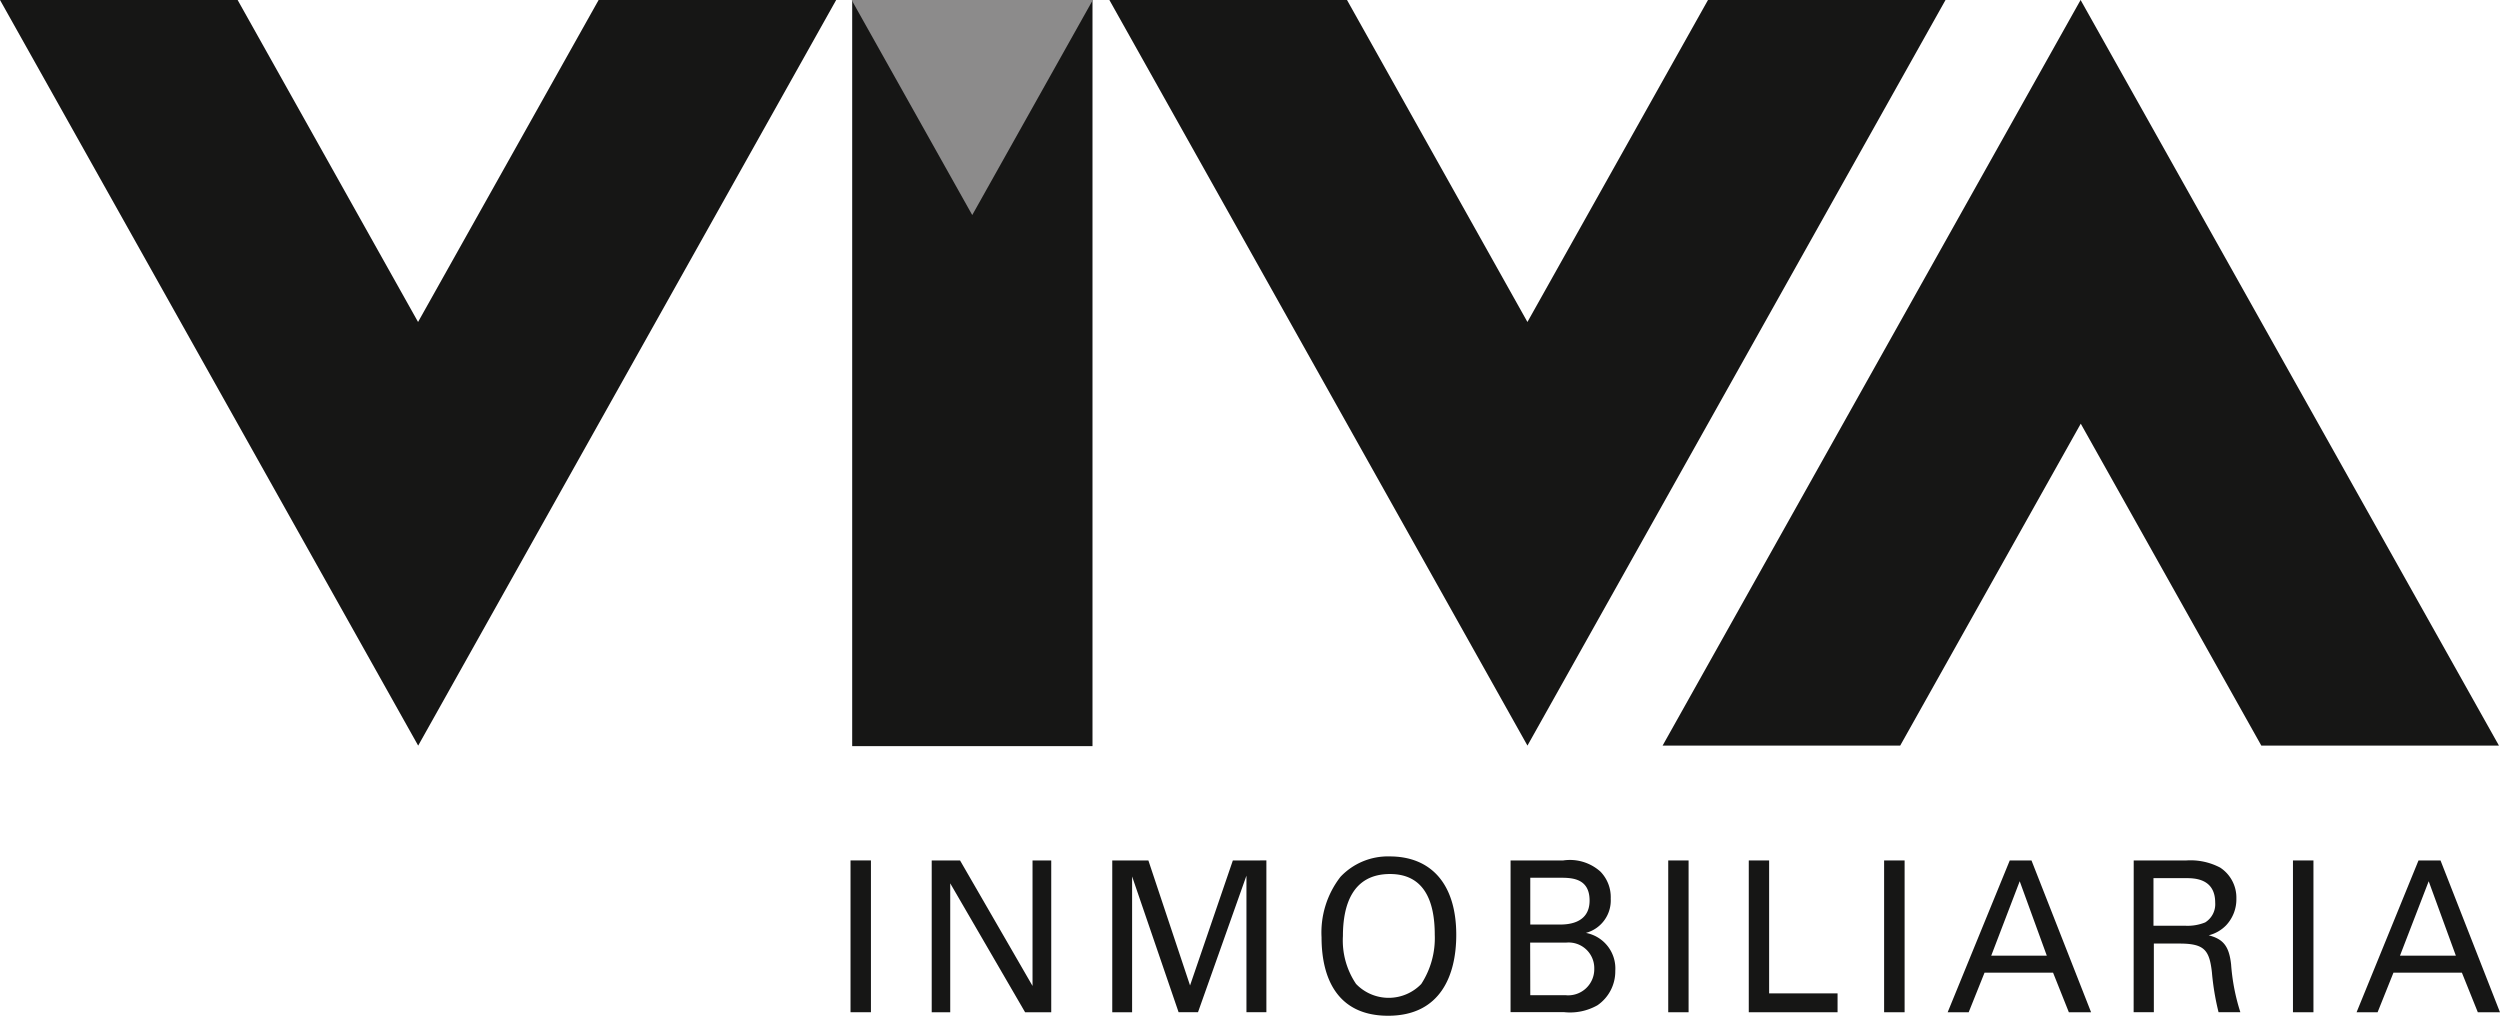
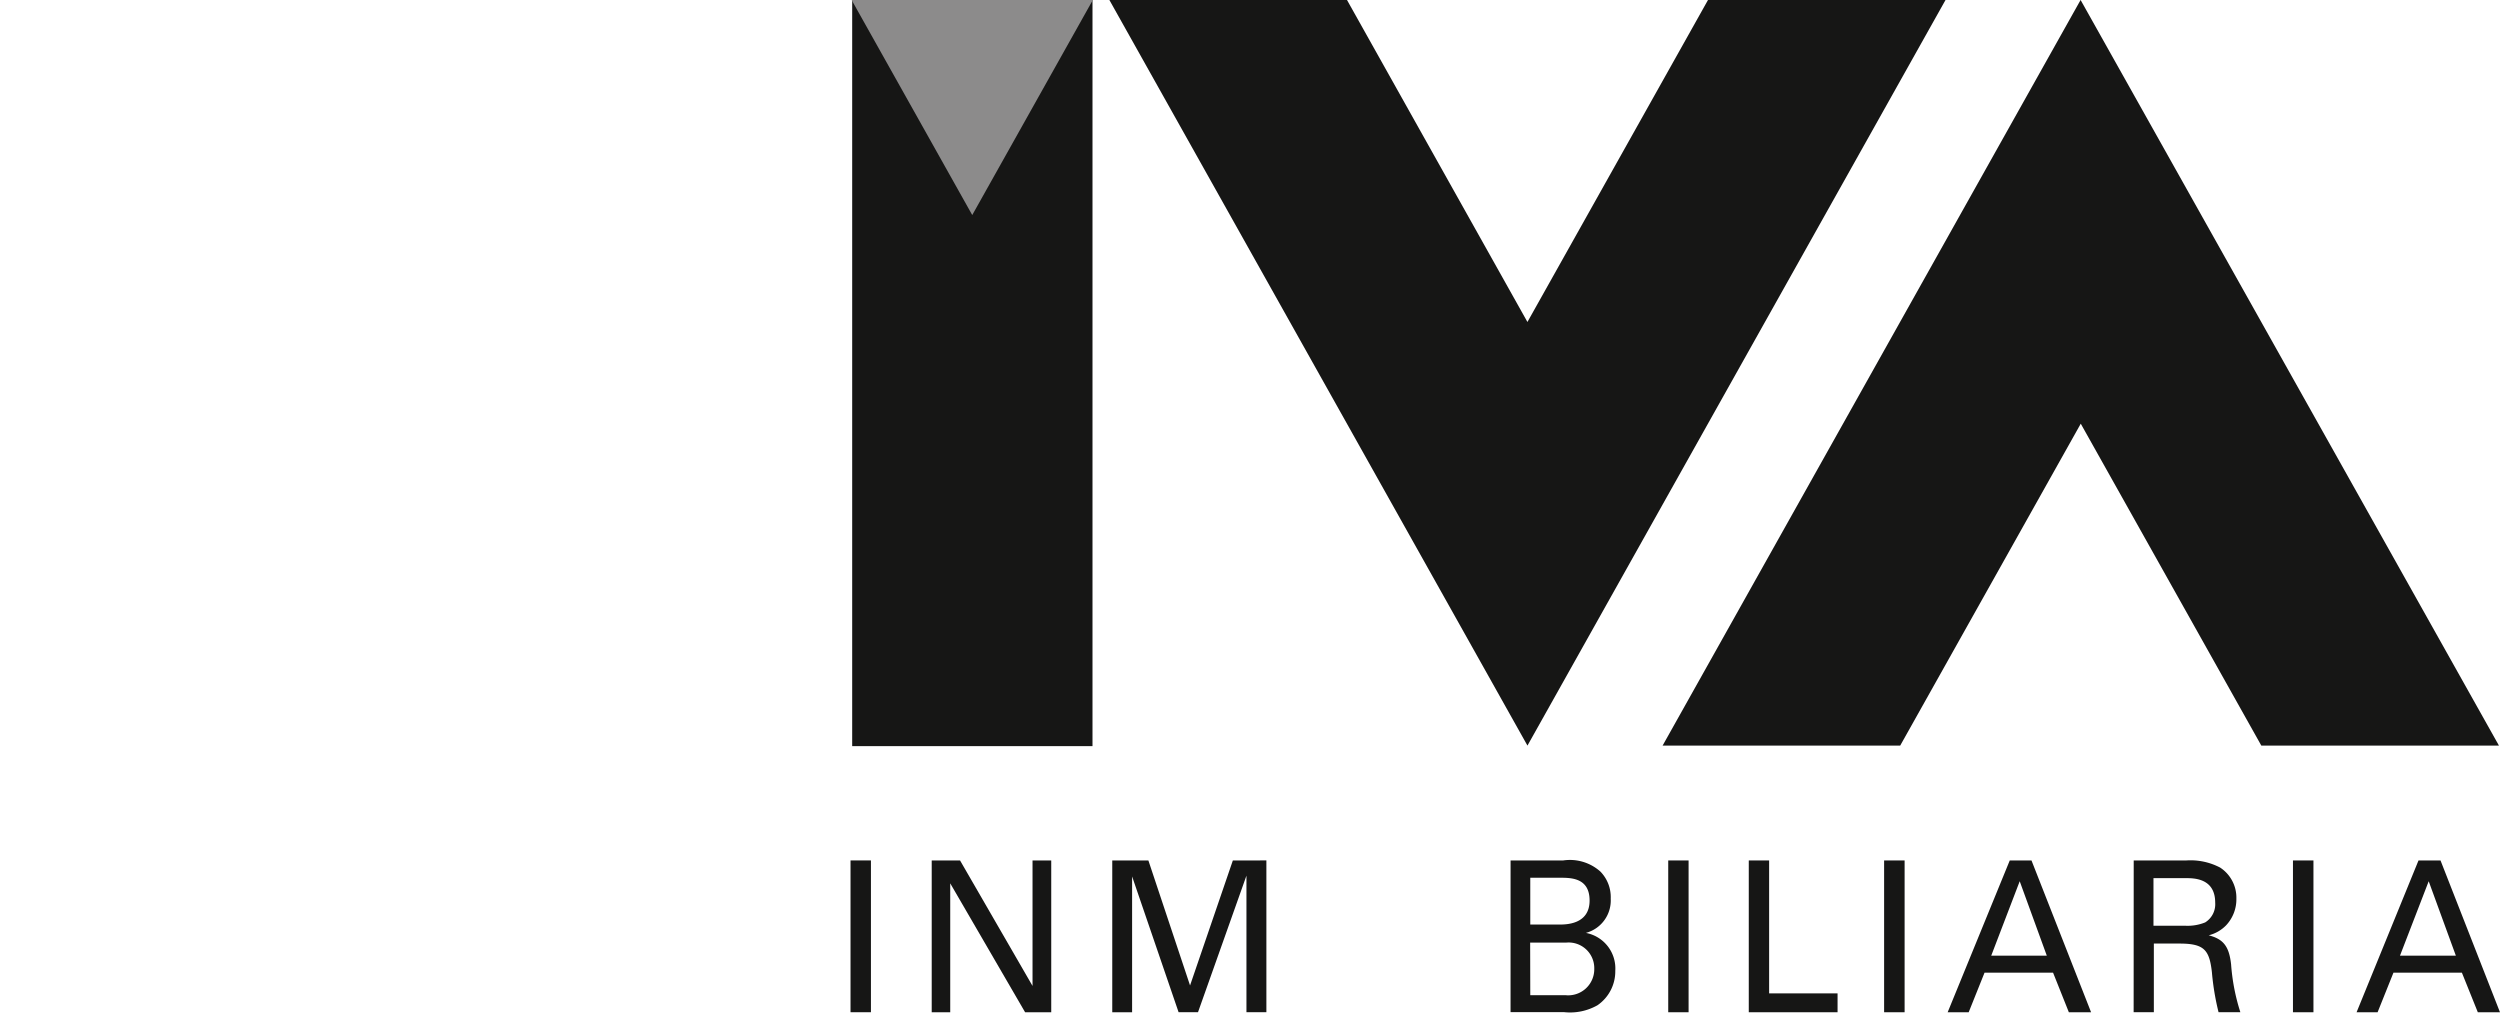
<svg xmlns="http://www.w3.org/2000/svg" id="_6" data-name="6" width="107.987" height="43.874" viewBox="0 0 107.987 43.874">
  <defs>
    <clipPath id="clip-path">
      <rect id="Rectángulo_1681" data-name="Rectángulo 1681" width="107.987" height="43.874" fill="none" />
    </clipPath>
  </defs>
-   <path id="Trazado_3838" data-name="Trazado 3838" d="M25.858,0l-7.8,13.909L10.264,0H0L18.063,32.208,36.119,0Z" transform="translate(0 -0.001)" fill="#161615" />
  <path id="Trazado_3839" data-name="Trazado 3839" d="M158.332,0l-7.8,13.909L142.738,0H132.474l18.059,32.207L168.592,0Z" transform="translate(-84.555 -0.001)" fill="#161615" />
  <path id="Trazado_3840" data-name="Trazado 3840" d="M216.593,0,198.537,32.208H208.8l7.8-13.906,7.8,13.906h10.264Z" transform="translate(-126.722 -0.001)" fill="#161615" />
  <rect id="Rectángulo_1676" data-name="Rectángulo 1676" width="10.38" height="32.229" transform="translate(36.81 0)" fill="#161615" />
  <path id="Trazado_3841" data-name="Trazado 3841" d="M101.7,0l5.211,9.29L112.12,0Z" transform="translate(-64.915 -0.001)" fill="#8c8b8b" />
  <rect id="Rectángulo_1677" data-name="Rectángulo 1677" width="0.882" height="6.557" transform="translate(36.738 37.166)" fill="#161615" />
  <path id="Trazado_3842" data-name="Trazado 3842" d="M115.615,102.749v5.42l-3.131-5.42H111.26v6.557h.8v-5.568l3.234,5.568h1.129v-6.557Z" transform="translate(-71.015 -65.582)" fill="#161615" />
  <path id="Trazado_3843" data-name="Trazado 3843" d="M138.029,102.749l-1.849,5.4-1.8-5.4H132.82v6.557h.857V103.44l2.008,5.865h.838l2.093-5.9v5.9h.861v-6.557Z" transform="translate(-84.776 -65.582)" fill="#161615" />
  <g id="Grupo_2153" data-name="Grupo 2153">
    <g id="Grupo_2152" data-name="Grupo 2152" clip-path="url(#clip-path)">
-       <path id="Trazado_3844" data-name="Trazado 3844" d="M159.305,107.777a1.954,1.954,0,0,0,2.816,0,3.634,3.634,0,0,0,.582-2.128c0-1.491-.482-2.621-1.933-2.621-1.618,0-2.034,1.336-2.034,2.679a3.357,3.357,0,0,0,.569,2.071m-.672-4.631a2.813,2.813,0,0,1,2.124-.879c1.764,0,2.875,1.163,2.875,3.388,0,1.742-.679,3.494-2.944,3.494-2.171,0-2.875-1.591-2.875-3.388a3.918,3.918,0,0,1,.82-2.615" transform="translate(-100.729 -65.275)" fill="#161615" />
      <path id="Trazado_3845" data-name="Trazado 3845" d="M181.236,108.568h1.511A1.126,1.126,0,0,0,184,107.435a1.108,1.108,0,0,0-1.217-1.137h-1.552Zm0-3.05h1.239c.3,0,1.323,0,1.323-1.037,0-.985-.8-.985-1.288-.985h-1.274Zm-.851-2.769h2.274a1.972,1.972,0,0,1,1.608.483,1.582,1.582,0,0,1,.444,1.169,1.451,1.451,0,0,1-1.073,1.478,1.562,1.562,0,0,1,1.27,1.639,1.775,1.775,0,0,1-.767,1.484,2.4,2.4,0,0,1-1.439.3h-2.318Z" transform="translate(-115.136 -65.582)" fill="#161615" />
      <rect id="Rectángulo_1678" data-name="Rectángulo 1678" width="0.879" height="6.557" transform="translate(72.059 37.167)" fill="#161615" />
      <path id="Trazado_3846" data-name="Trazado 3846" d="M208.829,102.749h.879v5.742h2.956v.815h-3.835Z" transform="translate(-133.291 -65.582)" fill="#161615" />
      <rect id="Rectángulo_1679" data-name="Rectángulo 1679" width="0.885" height="6.557" transform="translate(81.384 37.167)" fill="#161615" />
      <path id="Trazado_3847" data-name="Trazado 3847" d="M234.465,106.861h2.4l-1.17-3.214Zm.8-4.112h.939l2.574,6.557h-.96l-.682-1.71h-2.96l-.685,1.71h-.908Z" transform="translate(-148.454 -65.582)" fill="#161615" />
      <path id="Trazado_3848" data-name="Trazado 3848" d="M255.648,105.57h1.393a2.022,2.022,0,0,0,.841-.145.926.926,0,0,0,.432-.853c0-1.059-.92-1.059-1.273-1.059h-1.393Zm-.854-2.821h2.274a2.746,2.746,0,0,1,1.461.309,1.551,1.551,0,0,1,.7,1.334,1.641,1.641,0,0,1-.447,1.162,1.584,1.584,0,0,1-.748.428c.61.161.879.445.967,1.259a8.831,8.831,0,0,0,.4,2.064h-.942a11.046,11.046,0,0,1-.288-1.736c-.11-.953-.328-1.23-1.4-1.23h-1.107v2.966h-.873Z" transform="translate(-162.629 -65.582)" fill="#161615" />
      <rect id="Rectángulo_1680" data-name="Rectángulo 1680" width="0.885" height="6.557" transform="translate(99.044 37.167)" fill="#161615" />
      <path id="Trazado_3849" data-name="Trazado 3849" d="M283.287,106.861H285.7l-1.173-3.214Zm.8-4.112h.951l2.568,6.557h-.957l-.688-1.71h-2.956l-.685,1.71h-.908Z" transform="translate(-179.62 -65.582)" fill="#161615" />
    </g>
  </g>
</svg>